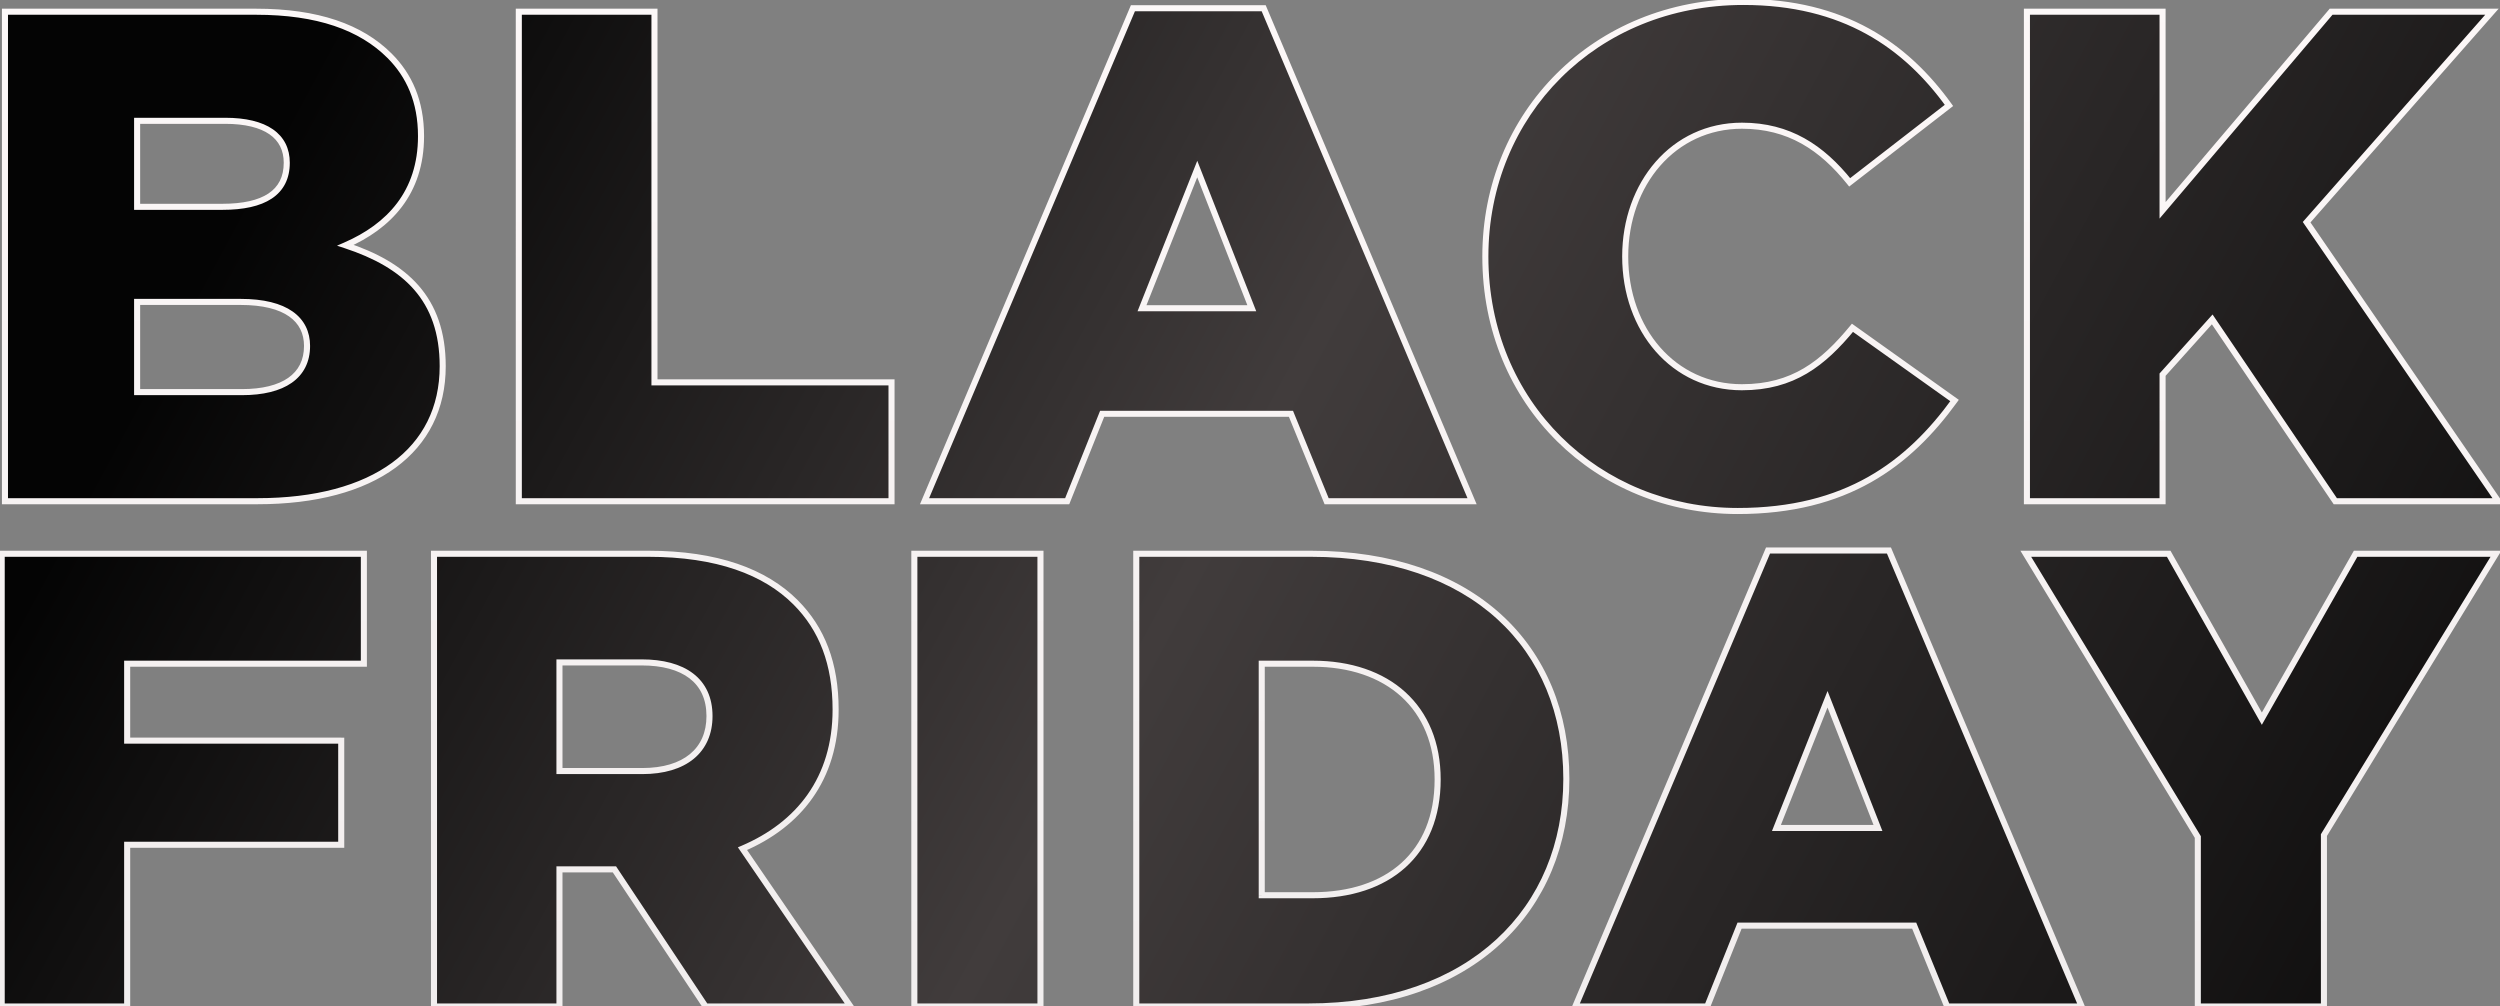
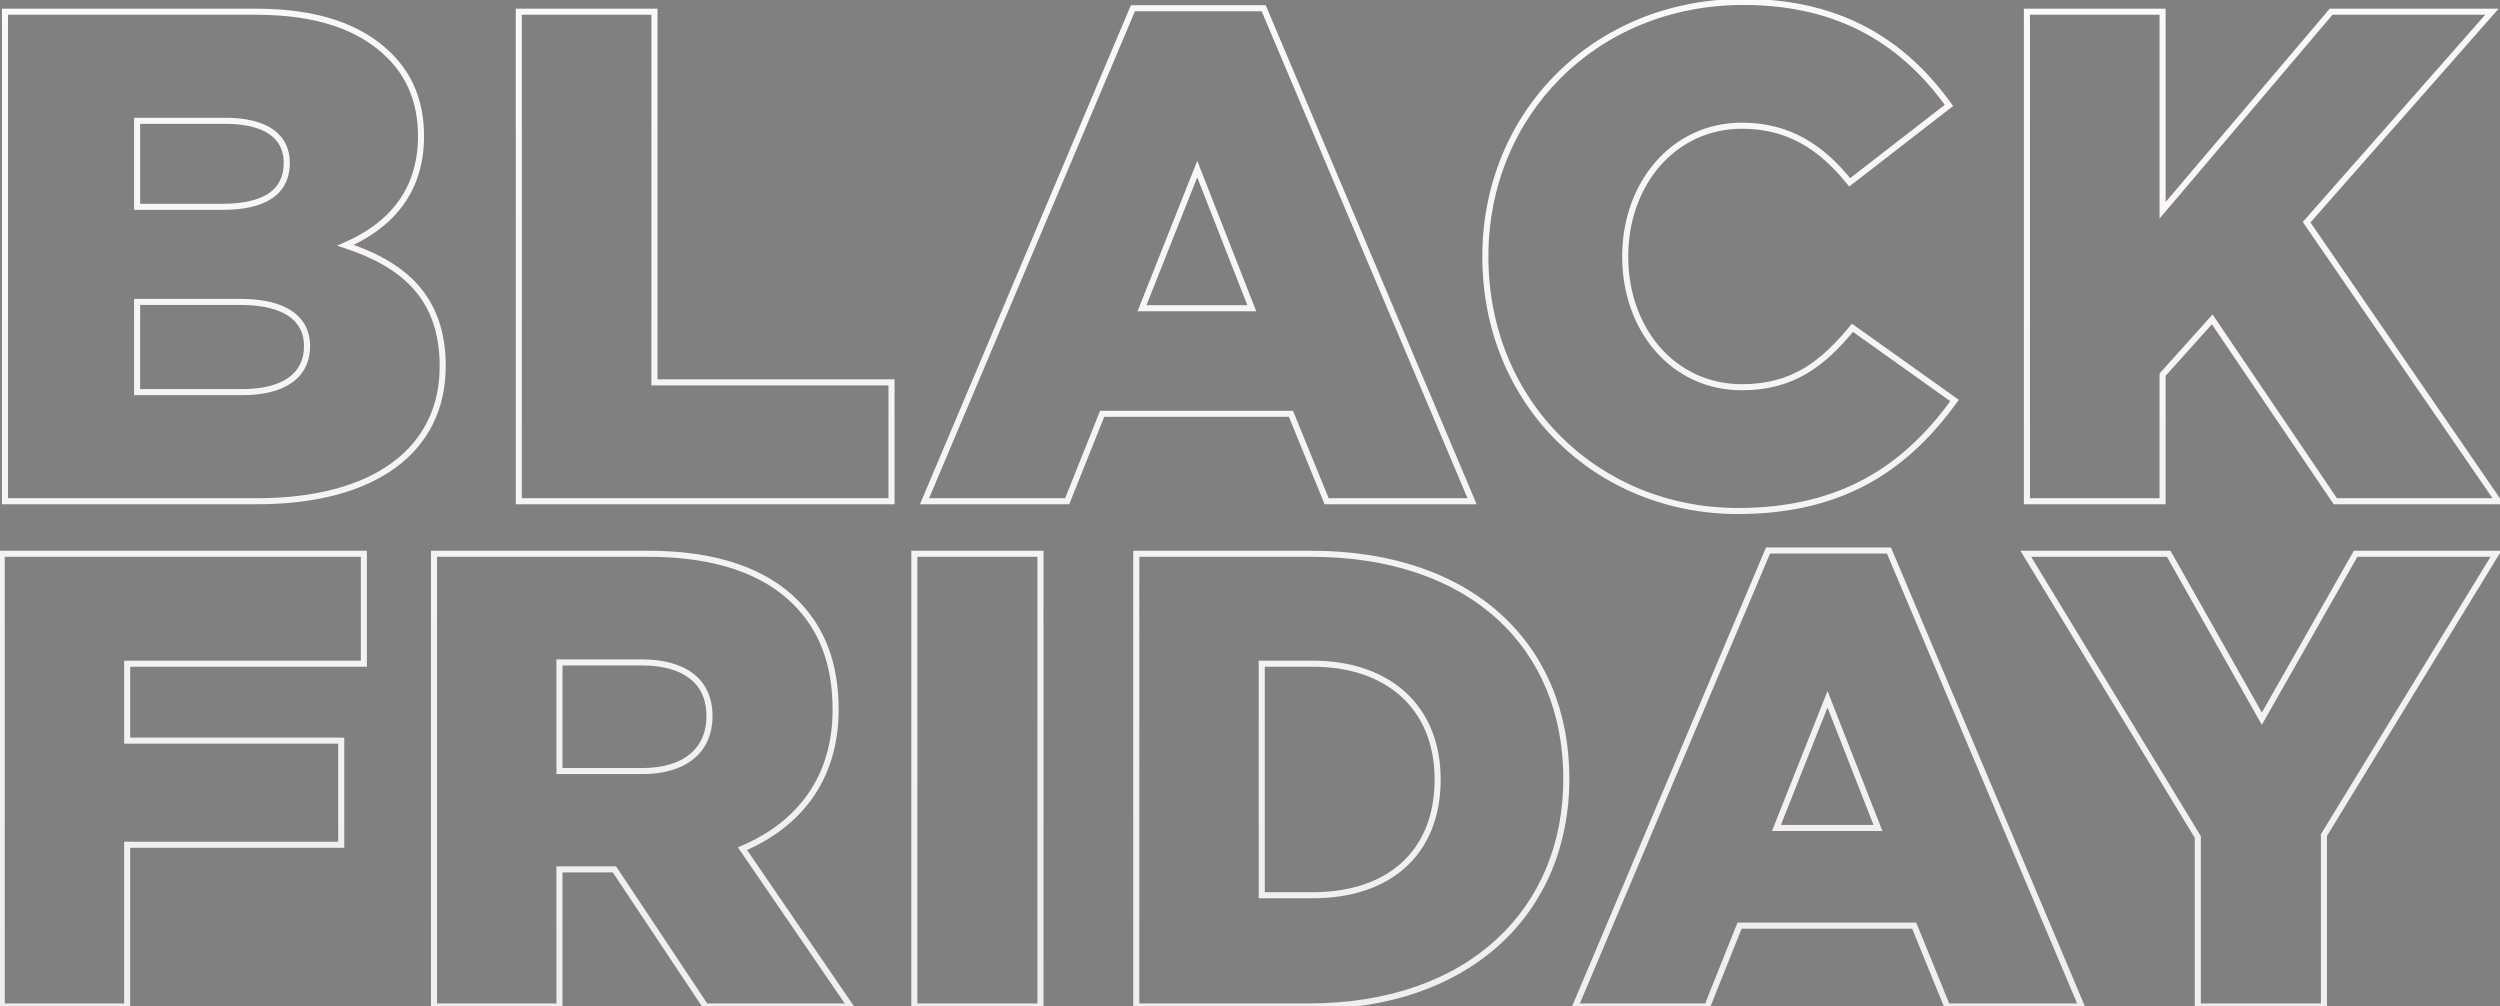
<svg xmlns="http://www.w3.org/2000/svg" width="1237" height="498" fill="none">
  <rect width="100%" height="100%" fill="#808080" stroke="none" />
-   <path d="M2.452 248h124.906c57.782 0 91.69-25.258 91.69-66.778 0-33.562-18.684-50.17-48.094-59.858 21.452-9.342 37.368-25.95 37.368-53.976 0-17.3-5.882-30.102-15.57-39.79C178.566 13.412 157.114 5.8 126.666 5.8H2.452V248zm65.394-53.976V149.39h51.208c22.49 0 32.87 8.65 32.87 21.798 0 14.878-11.764 22.836-32.178 22.836h-51.9zm0-91.69V59.776h43.596c20.068 0 30.448 7.612 30.448 20.76 0 14.878-11.418 21.798-31.832 21.798H67.846zM256.708 248h184.418v-58.82H323.832V5.8h-67.124V248zm200.753 0h70.584l17.3-43.25h93.42L656.411 248h71.968L625.271 4.07h-64.702L457.461 248zm107.606-95.496l27.334-68.854 26.988 68.854h-54.322zm294.792 100.34c53.63 0 84.424-23.182 107.26-54.668l-50.516-35.984c-14.532 17.646-29.41 29.41-54.668 29.41-33.908 0-57.782-28.372-57.782-64.702 0-35.984 23.874-64.702 57.782-64.702 23.182 0 39.444 10.726 53.284 28.026l49.132-38.06C942.899 22.408 912.105.956 862.627.956c-73.352 0-127.674 55.36-127.674 125.944 0 73.006 55.706 125.944 124.906 125.944zM1002.92 248h67.12v-62.626l24.57-27.334 60.9 89.96h80.61l-94.8-138.054L1233.01 5.8h-79.58l-83.39 98.264V5.8h-67.12V248zM.84 498h62.08v-80h105.92v-51.52H62.92V328.4h117.12V274H.84v224zm213.9 0h62.08v-67.84h27.2L349.14 498h71.68l-53.44-78.08c27.84-11.84 46.08-34.56 46.08-68.8 0-22.72-6.72-40-19.84-53.12-15.04-15.04-38.72-24-72.96-24H214.74v224zm62.08-116.48v-53.76h40.64c20.8 0 33.6 8.96 33.6 26.56 0 16.96-12.16 27.2-33.28 27.2h-40.96zM452.42 498h62.4V274h-62.4v224zm109.808 0h85.12c80.64 0 127.68-48 127.68-112.64 0-65.28-46.4-111.36-126.4-111.36h-86.4v224zm62.08-55.04V328.4h25.28c37.12 0 61.76 21.44 61.76 57.28 0 36.8-24.64 57.28-61.76 57.28h-25.28zM779.457 498h65.28l16-40h86.4l16.32 40h66.563l-95.363-225.6h-59.84L779.457 498zm99.52-88.32l25.28-63.68 24.96 63.68h-50.24zM1087.48 498h62.4v-84.8L1235 274h-69.44l-46.4 81.6-46.08-81.6h-70.72l85.12 140.16V498z" fill="url(#A)" />
  <path d="M2.452 248h-1.5v1.5h1.5V248zm168.502-126.636l-.599-1.375-3.605 1.57 3.735 1.23.469-1.425zM2.452 5.8V4.3h-1.5v1.5h1.5zm65.394 188.224h-1.5v1.5h1.5v-1.5zm0-44.634v-1.5h-1.5v1.5h1.5zm0-47.056h-1.5v1.5h1.5v-1.5zm0-42.558v-1.5h-1.5v1.5h1.5zM2.452 249.5h124.906v-3H2.452v3zm124.906 0c29.083 0 52.357-6.353 68.4-18.109 16.099-11.797 24.79-28.948 24.79-50.169h-3c0 20.299-8.263 36.537-23.563 47.749-15.357 11.253-37.928 17.529-66.627 17.529v3zm93.19-68.278c0-17.083-4.765-29.994-13.388-39.868-8.593-9.84-20.898-16.527-35.737-21.415l-.938 2.85c14.571 4.8 26.313 11.261 34.415 20.538 8.071 9.242 12.648 21.416 12.648 37.895h3zm-48.995-58.483c10.893-4.744 20.471-11.371 27.327-20.453 6.869-9.1 10.942-20.581 10.942-34.898h-3c0 13.709-3.885 24.545-10.337 33.091-6.465 8.564-15.571 14.912-26.13 19.51l1.198 2.75zm38.269-55.351c0-17.686-6.032-30.873-16.009-40.851l-2.122 2.121c9.399 9.398 15.131 21.815 15.131 38.729h3zm-16.009-40.851C179.249 11.974 157.351 4.3 126.666 4.3v3c30.211 0 51.217 7.55 65.025 21.359l2.122-2.121zM126.666 4.3H2.452v3h124.214v-3zM.952 5.8V248h3V5.8h-3zm68.394 188.224V149.39h-3v44.634h3zm-1.5-43.134h51.208v-3H67.846v3zm51.208 0c11.088 0 18.953 2.138 24.005 5.695 4.977 3.504 7.365 8.479 7.365 14.603h3c0-7.024-2.802-12.948-8.638-17.056-5.76-4.055-14.33-6.242-25.732-6.242v3zm31.37 20.298c0 6.985-2.73 12.22-7.795 15.769-5.141 3.603-12.836 5.567-22.883 5.567v3c10.367 0 18.761-2.015 24.605-6.11 5.921-4.15 9.073-10.333 9.073-18.226h-3zm-30.678 21.336h-51.9v3h51.9v-3zm-50.4-90.19V59.776h-3v42.558h3zm-1.5-41.058h43.596v-3H67.846v3zm43.596 0c9.881 0 17.143 1.88 21.894 5.181 4.67 3.245 7.054 7.958 7.054 14.079h3c0-7.028-2.806-12.695-8.343-16.542-5.456-3.792-13.418-5.718-23.605-5.718v3zm28.948 19.26c0 6.99-2.646 11.945-7.59 15.229-5.049 3.352-12.659 5.069-22.742 5.069v3c10.331 0 18.637-1.743 24.401-5.57 5.868-3.896 8.931-9.84 8.931-17.728h-3zm-30.332 20.298H67.846v3h42.212v-3zM256.708 248h-1.5v1.5h1.5V248zm184.418 0v1.5h1.5V248h-1.5zm0-58.82h1.5v-1.5h-1.5v1.5zm-117.294 0h-1.5v1.5h1.5v-1.5zm0-183.38h1.5V4.3h-1.5v1.5zm-67.124 0V4.3h-1.5v1.5h1.5zm0 243.7h184.418v-3H256.708v3zm185.918-1.5v-58.82h-3V248h3zm-1.5-60.32H323.832v3h117.294v-3zm-115.794 1.5V5.8h-3v183.38h3zm-1.5-184.88h-67.124v3h67.124v-3zm-68.624 1.5V248h3V5.8h-3zM457.461 248l-1.382-.584-.881 2.084h2.263V248zm70.584 0v1.5h1.015l.378-.943-1.393-.557zm17.3-43.25v-1.5h-1.016l-.377.943 1.393.557zm93.42 0l1.389-.567-.381-.933h-1.008v1.5zM656.411 248l-1.389.567.381.933h1.008V248zm71.968 0v1.5h2.262l-.88-2.084-1.382.584zM625.271 4.07l1.382-.584-.388-.916h-.994v1.5zm-64.702 0v-1.5h-.995l-.387.916 1.382.584zm4.498 148.434l-1.394-.553-.815 2.053h2.209v-1.5zm27.334-68.854l1.396-.547-1.387-3.54-1.403 3.534 1.394.553zm26.988 68.854v1.5h2.199l-.803-2.047-1.396.547zM457.461 249.5h70.584v-3h-70.584v3zm71.977-.943l17.3-43.25-2.786-1.114-17.3 43.25 2.786 1.114zm15.907-42.307h93.42v-3h-93.42v3zm92.031-.933l17.646 43.25 2.778-1.134-17.646-43.25-2.778 1.134zm19.035 44.183h71.968v-3h-71.968v3zm73.35-2.084L626.653 3.486l-2.764 1.168 103.108 243.93 2.764-1.168zM625.271 2.57h-64.702v3h64.702v-3zm-66.084.916l-103.108 243.93 2.764 1.168L561.951 4.654l-2.764-1.168zm7.274 149.571l27.334-68.853-2.788-1.107-27.334 68.854 2.788 1.106zm24.543-68.86l26.988 68.854 2.793-1.094-26.988-68.854-2.793 1.095zm28.385 66.807h-54.322v3h54.322v-3zm347.73 47.172l1.214.881.888-1.225-1.232-.878-.87 1.222zm-50.516-35.984l.87-1.222-1.139-.811-.889 1.079 1.158.954zm-1.384-71.968l-1.171.937.922 1.153 1.168-.904-.919-1.186zm49.132-38.06l.919 1.186 1.145-.888-.847-1.175-1.217.877zm-104.492 202.18c27.042 0 48.408-5.848 65.914-15.72 17.498-9.867 31.057-23.707 42.56-39.567l-2.428-1.762c-11.333 15.626-24.59 29.12-41.605 38.716-17.007 9.59-37.853 15.333-64.441 15.333v3zm108.13-57.39l-50.516-35.984-1.74 2.444 50.516 35.984 1.74-2.444zm-52.544-35.716c-7.219 8.766-14.441 15.967-22.918 20.985-8.45 5.003-18.218 7.879-30.592 7.879v3c12.883 0 23.184-3.006 32.12-8.297 8.91-5.275 16.393-12.779 23.706-21.659l-2.316-1.908zm-53.51 28.864c-32.901 0-56.282-27.51-56.282-63.202h-3c0 36.968 24.367 66.202 59.282 66.202v-3zM805.653 126.9c0-35.352 23.386-63.202 56.282-63.202v-3c-34.92 0-59.282 29.586-59.282 66.202h3zm56.282-63.202c22.601 0 38.468 10.408 52.113 27.463l2.342-1.874c-14.036-17.545-30.692-28.589-54.455-28.589v3zm54.203 27.712l49.132-38.06-1.838-2.372-49.132 38.06 1.838 2.372zm49.43-40.123C943.872 21.193 912.649-.544 862.627-.544v3c48.934 0 79.299 21.167 100.507 50.585l2.434-1.754zM862.627-.544c-74.175 0-129.174 56.026-129.174 127.444h3c0-69.75 53.645-124.444 126.174-124.444v-3zM733.453 126.9c0 73.848 56.391 127.444 126.406 127.444v-3c-68.385 0-123.406-52.28-123.406-124.444h-3zM1002.92 248h-1.5v1.5h1.5V248zm67.12 0v1.5h1.5V248h-1.5zm0-62.626l-1.11-1.003-.39.428v.575h1.5zm24.57-27.334l1.24-.841-1.07-1.589-1.29 1.427 1.12 1.003zm60.9 89.96l-1.25.841.45.659h.8V248zm80.61 0v1.5h2.85l-1.61-2.349-1.24.849zm-94.8-138.054l-1.13-.991-.77.877.66.963 1.24-.849zM1233.01 5.8l1.12.991 2.2-2.491h-3.32v1.5zm-79.58 0V4.3h-.7l-.44.529 1.14.971zm-83.39 98.264h-1.5v4.086l2.65-3.115-1.15-.971zm0-98.264h1.5V4.3h-1.5v1.5zm-67.12 0V4.3h-1.5v1.5h1.5zm0 243.7h67.12v-3h-67.12v3zm68.62-1.5v-62.626h-3V248h3zm-.38-61.623l24.56-27.334-2.23-2.006-24.56 27.334 2.23 2.006zm22.21-27.496l60.89 89.96 2.49-1.682-60.9-89.96-2.48 1.682zm62.14 90.619h80.61v-3h-80.61v3zm81.85-2.349l-94.8-138.054-2.48 1.698 94.81 138.054 2.47-1.698zm-94.92-136.214l91.69-104.146-2.25-1.982-91.69 104.146 2.25 1.982zM1233.01 4.3h-79.58v3h79.58v-3zm-80.72.529l-83.39 98.264 2.29 1.942 83.38-98.264-2.28-1.941zm-80.75 99.235V5.8h-3v98.264h3zm-1.5-99.764h-67.12v3h67.12v-3zm-68.62 1.5V248h3V5.8h-3zM.84 498h-1.5v1.5h1.5V498zm62.08 0v1.5h1.5V498h-1.5zm0-80v-1.5h-1.5v1.5h1.5zm105.92 0v1.5h1.5V418h-1.5zm0-51.52h1.5v-1.5h-1.5v1.5zm-105.92 0h-1.5v1.5h1.5v-1.5zm0-38.08v-1.5h-1.5v1.5h1.5zm117.12 0v1.5h1.5v-1.5h-1.5zm0-54.4h1.5v-1.5h-1.5v1.5zM.84 274v-1.5h-1.5v1.5h1.5zm0 225.5h62.08v-3H.84v3zm63.58-1.5v-80h-3v80h3zm-1.5-78.5h105.92v-3H62.92v3zm107.42-1.5v-51.52h-3V418h3zm-1.5-53.02H62.92v3h105.92v-3zm-104.42 1.5V328.4h-3v38.08h3zm-1.5-36.58h117.12v-3H62.92v3zm118.62-1.5V274h-3v54.4h3zm-1.5-55.9H.84v3h179.2v-3zM-.66 274v224h3V274h-3zm215.4 224h-1.5v1.5h1.5V498zm62.08 0v1.5h1.5V498h-1.5zm0-67.84v-1.5h-1.5v1.5h1.5zm27.2 0l1.249-.831-.445-.669h-.804v1.5zM349.14 498l-1.249.831.445.669h.804V498zm71.68 0v1.5h2.844l-1.606-2.347-1.238.847zm-53.44-78.08l-.587-1.38-1.685.716 1.034 1.511 1.238-.847zM393.62 298l-1.061 1.061h0L393.62 298zm-178.88-24v-1.5h-1.5v1.5h1.5zm62.08 107.52h-1.5v1.5h1.5v-1.5zm0-53.76v-1.5h-1.5v1.5h1.5zM214.74 499.5h62.08v-3h-62.08v3zm63.58-1.5v-67.84h-3V498h3zm-1.5-66.34h27.2v-3h-27.2v3zm25.951-.669l45.12 67.84 2.498-1.662-45.12-67.84-2.498 1.662zM349.14 499.5h71.68v-3h-71.68v3zm72.918-2.347l-53.44-78.08-2.476 1.694 53.44 78.08 2.476-1.694zM367.967 421.3c28.33-12.048 46.993-35.272 46.993-70.18h-3c0 33.572-17.817 55.788-45.167 67.42l1.174 2.76zm46.993-70.18c0-23.046-6.831-40.732-20.279-54.181l-2.122 2.122c12.792 12.791 19.401 29.665 19.401 52.059h3zm-20.279-54.181c-15.412-15.411-39.532-24.439-74.021-24.439v3c33.991 0 57.231 8.892 71.899 23.561l2.122-2.122zM320.66 272.5H214.74v3h105.92v-3zM213.24 274v224h3V274h-3zm65.08 107.52v-53.76h-3v53.76h3zm-1.5-52.26h40.64v-3h-40.64v3zm40.64 0c10.215 0 18.245 2.204 23.688 6.371 5.382 4.12 8.412 10.293 8.412 18.689h3c0-9.204-3.37-16.311-9.588-21.071-6.157-4.713-14.927-6.989-25.512-6.989v3zm32.1 25.06c0 8.093-2.884 14.444-8.174 18.802-5.328 4.391-13.268 6.898-23.606 6.898v3c10.782 0 19.482-2.613 25.514-7.582 6.07-5.002 9.266-12.251 9.266-21.118h-3zm-31.78 25.7h-40.96v3h40.96v-3zM452.42 498h-1.5v1.5h1.5V498zm62.4 0v1.5h1.5V498h-1.5zm0-224h1.5v-1.5h-1.5v1.5zm-62.4 0v-1.5h-1.5v1.5h1.5zm0 225.5h62.4v-3h-62.4v3zm63.9-1.5V274h-3v224h3zm-1.5-225.5h-62.4v3h62.4v-3zm-63.9 1.5v224h3V274h-3zm111.308 224h-1.5v1.5h1.5V498zm0-224v-1.5h-1.5v1.5h1.5zm62.08 168.96h-1.5v1.5h1.5v-1.5zm0-114.56v-1.5h-1.5v1.5h1.5zm-62.08 171.1h85.12v-3h-85.12v3zm85.12 0c40.617 0 72.925-12.092 95.095-32.476 22.178-20.39 34.085-48.965 34.085-81.664h-3c0 31.941-11.614 59.686-33.116 79.456-21.51 19.776-53.042 31.684-93.064 31.684v3zm129.18-114.14c0-33.011-11.742-61.272-33.69-81.269-21.936-19.986-53.926-31.591-94.21-31.591v3c39.715 0 70.925 11.435 92.189 30.809 21.253 19.363 32.711 46.782 32.711 79.051h3zm-127.9-112.86h-86.4v3h86.4v-3zm-87.9 1.5v224h3V274h-3zm65.08 168.96V328.4h-3v114.56h3zm-1.5-113.06h25.28v-3h-25.28v3zm25.28 0c18.277 0 33.326 5.276 43.789 14.809 10.446 9.517 16.471 23.412 16.471 40.971h3c0-18.281-6.296-33.026-17.45-43.189-11.137-10.147-26.968-15.591-45.81-15.591v3zm60.26 55.78c0 18.048-6.03 31.935-16.464 41.325-10.455 9.41-25.502 14.455-43.796 14.455v3c18.825 0 34.658-5.195 45.803-15.225 11.167-10.05 17.457-24.803 17.457-43.555h-3zm-60.26 55.78h-25.28v3h25.28v-3zM779.457 498l-1.381-.584-.881 2.084h2.262V498zm65.28 0v1.5h1.016l.377-.943-1.393-.557zm16-40v-1.5h-1.015l-.377.943 1.392.557zm86.4 0l1.389-.567-.38-.933h-1.009v1.5zm16.32 40l-1.388.567.38.933h1.008V498zm66.563 0v1.5h2.26l-.88-2.084-1.38.584zm-95.363-225.6l1.382-.584-.387-.916h-.995v1.5zm-59.84 0v-1.5h-.994l-.387.916 1.381.584zm4.16 137.28l-1.394-.553-.815 2.053h2.209v-1.5zm25.28-63.68l1.397-.547-1.388-3.541-1.403 3.535 1.394.553zm24.96 63.68v1.5h2.2l-.803-2.047-1.397.547zm-149.76 89.82h65.28v-3h-65.28v3zm66.673-.943l16-40-2.785-1.114-16 40 2.785 1.114zm14.607-39.057h86.4v-3h-86.4v3zm85.012-.933l16.32 40 2.777-1.134-16.32-40-2.777 1.134zm17.708 40.933h66.563v-3h-66.563v3zm67.943-2.084l-95.361-225.6-2.763 1.168 95.364 225.6 2.76-1.168zM934.657 270.9h-59.84v3h59.84v-3zm-61.221.916l-95.36 225.6 2.763 1.168 95.36-225.6-2.763-1.168zm6.936 138.417l25.28-63.68-2.789-1.106-25.28 63.68 2.789 1.106zm22.489-63.686l24.96 63.68 2.793-1.094-24.96-63.68-2.793 1.094zm26.356 61.633h-50.24v3h50.24v-3zM1087.48 498h-1.5v1.5h1.5V498zm62.4 0v1.5h1.5V498h-1.5zm0-84.8l-1.28-.783-.22.361v.422h1.5zM1235 274l1.28.783 1.4-2.283H1235v1.5zm-69.44 0v-1.5h-.87l-.43.759 1.3.741zm-46.4 81.6l-1.31.738 1.31 2.305 1.3-2.302-1.3-.741zm-46.08-81.6l1.31-.738-.43-.762h-.88v1.5zm-70.72 0v-1.5h-2.666l1.386 2.279 1.28-.779zm85.12 140.16h1.5v-.42l-.22-.359-1.28.779zm0 85.34h62.4v-3h-62.4v3zm63.9-1.5v-84.8h-3V498h3zm-.22-84.017l85.12-139.2-2.56-1.566-85.12 139.2 2.56 1.566zM1235 272.5h-69.44v3H1235v-3zm-70.74.759l-46.4 81.6 2.6 1.482 46.4-81.6-2.6-1.482zm-43.79 81.603l-46.08-81.6-2.62 1.476 46.08 81.6 2.62-1.476zm-47.39-82.362h-70.72v3h70.72v-3zm-72 2.279l85.12 140.16 2.56-1.558-85.12-140.16-2.56 1.558zm84.9 139.381V498h3v-83.84h-3z" fill="url(#B)" />
  <defs>
    <linearGradient id="A" x1="210" y1="-70.025" x2="1193.52" y2="459.734" gradientUnits="userSpaceOnUse">
      <stop stop-color="#040404" />
      <stop offset=".448" stop-color="#413c3c" />
      <stop offset="1" stop-color="#100f0f" />
    </linearGradient>
    <linearGradient id="B" x1="712.5" y1="-113" x2="712.5" y2="629" gradientUnits="userSpaceOnUse">
      <stop stop-color="snow" />
      <stop offset="1" stop-color="#eeebeb" />
    </linearGradient>
  </defs>
</svg>